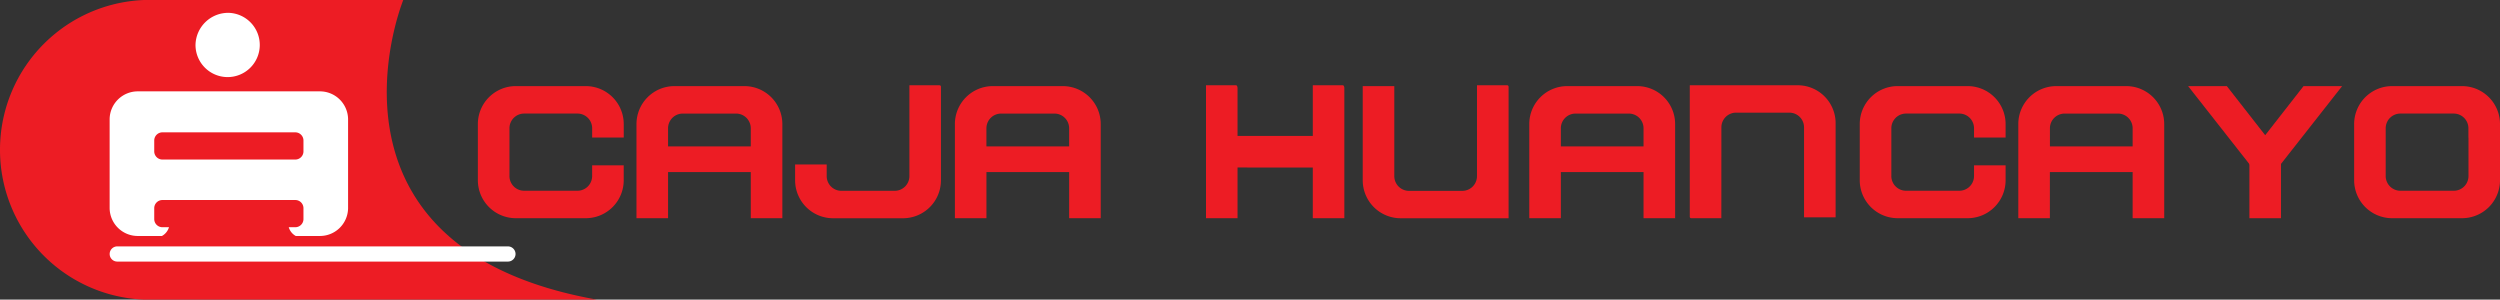
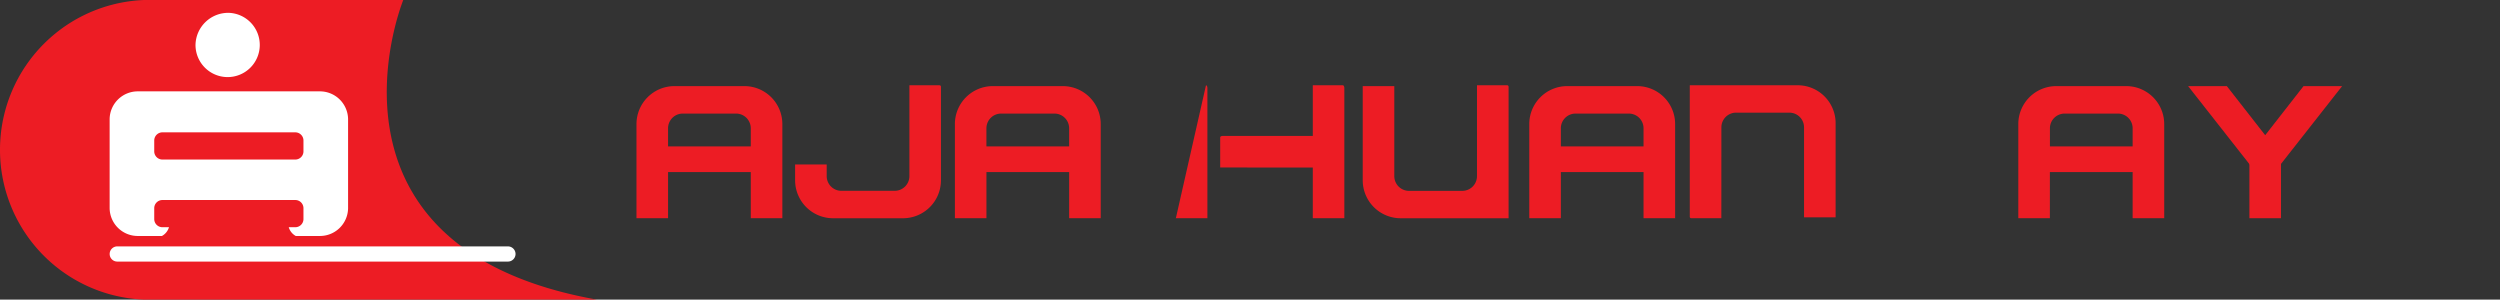
<svg xmlns="http://www.w3.org/2000/svg" id="Grupo_910" data-name="Grupo 910" width="161.034" height="19.3" viewBox="0 0 161.034 19.3">
  <rect x="0" y="0" width="161.034" height="19.3" fill="#333333" stroke="none" />
  <path id="Trazado_515" data-name="Trazado 515" d="M151.4,291.324H167.35c-1.338,3.54-4.176,16.342,12.481,19.3H151.4a9.657,9.657,0,1,1,0-19.3" transform="translate(-141.376 -291.324)" fill="#ed1c24" fill-rule="evenodd" />
  <path id="Trazado_516" data-name="Trazado 516" d="M145.819,306.831h25.167a.491.491,0,0,1,.489.489h0a.491.491,0,0,1-.489.489H145.819a.49.49,0,0,1-.488-.489h0a.49.49,0,0,1,.488-.489m7.19-15.044a2.07,2.07,0,1,1-2.149,2.068A2.108,2.108,0,0,1,153.009,291.787Zm-5.839,5.058h11.677a1.814,1.814,0,0,1,1.841,1.772v5.771a1.812,1.812,0,0,1-1.841,1.772h-1.529a.944.944,0,0,1-.452-.564h.414a.527.527,0,0,0,.534-.514v-.722a.527.527,0,0,0-.534-.516h-8.542a.528.528,0,0,0-.536.516v.722a.527.527,0,0,0,.536.514h.414a.95.95,0,0,1-.454.564h-1.529a1.811,1.811,0,0,1-1.84-1.772v-5.771A1.812,1.812,0,0,1,147.171,296.845Zm1.568,2.64h8.542a.527.527,0,0,1,.534.514v.722a.527.527,0,0,1-.534.516h-8.542a.528.528,0,0,1-.536-.516V300A.527.527,0,0,1,148.739,299.485Z" transform="translate(-138.267 -290.96)" fill="#fff" fill-rule="evenodd" />
-   <path id="Trazado_517" data-name="Trazado 517" d="M161.049,294.43h4.519a2.445,2.445,0,0,1,2.438,2.438v.873h-2.034v-.6a.947.947,0,0,0-.945-.943H161.59a.947.947,0,0,0-.945.943v3.084a.947.947,0,0,0,.945.945h3.436a.947.947,0,0,0,.945-.945v-.691h2.034v.966a2.445,2.445,0,0,1-2.438,2.438h-4.519a2.445,2.445,0,0,1-2.438-2.438v-3.633a2.445,2.445,0,0,1,2.438-2.438" transform="translate(-127.829 -288.883)" fill="#ed1c24" fill-rule="evenodd" />
  <path id="Trazado_518" data-name="Trazado 518" d="M171.693,298.315v-1.173a.947.947,0,0,0-.945-.943H167.31a.947.947,0,0,0-.945.943v1.173Zm-4.924-3.885h4.52a2.445,2.445,0,0,1,2.438,2.438v6.071h-2.034v-2.974h-5.328v2.974h-2.034v-6.071A2.446,2.446,0,0,1,166.769,294.43Z" transform="translate(-123.333 -288.883)" fill="#ed1c24" fill-rule="evenodd" />
  <path id="Trazado_519" data-name="Trazado 519" d="M177.414,294.4h1.941a.093.093,0,0,1,.091.093v6.035a2.445,2.445,0,0,1-2.436,2.438h-4.52a2.445,2.445,0,0,1-2.438-2.438V299.5h2.034v.754a.947.947,0,0,0,.945.945h3.438a.949.949,0,0,0,.945-.945Z" transform="translate(-118.836 -288.908)" fill="#ed1c24" fill-rule="evenodd" />
  <path id="Trazado_520" data-name="Trazado 520" d="M183.174,298.315v-1.173a.947.947,0,0,0-.945-.943h-3.438a.947.947,0,0,0-.945.943v1.173Zm-4.922-3.885h4.519a2.445,2.445,0,0,1,2.438,2.438v6.071h-2.034v-2.974h-5.328v2.974h-2.032v-6.071A2.445,2.445,0,0,1,178.252,294.43Z" transform="translate(-114.307 -288.883)" fill="#ed1c24" fill-rule="evenodd" />
  <path id="Trazado_521" data-name="Trazado 521" d="M197.884,294.4h1.941a.093.093,0,0,1,.093.093v8.473h-6.957a2.445,2.445,0,0,1-2.438-2.438v-6.071h2.034v5.8a.948.948,0,0,0,.945.945h3.436a.947.947,0,0,0,.945-.945Z" transform="translate(-102.745 -288.908)" fill="#ed1c24" fill-rule="evenodd" />
-   <path id="Trazado_522" data-name="Trazado 522" d="M184.871,294.4h1.941c.05,0,.091.084.091.18v8.385h-2.032Z" transform="translate(-107.189 -288.908)" fill="#ed1c24" fill-rule="evenodd" />
+   <path id="Trazado_522" data-name="Trazado 522" d="M184.871,294.4c.05,0,.091.084.091.18v8.385h-2.032Z" transform="translate(-107.189 -288.908)" fill="#ed1c24" fill-rule="evenodd" />
  <path id="Trazado_523" data-name="Trazado 523" d="M188.723,294.4h1.941c.05,0,.091.084.091.18v8.385h-2.032Z" transform="translate(-104.161 -288.908)" fill="#ed1c24" fill-rule="evenodd" />
  <path id="Trazado_524" data-name="Trazado 524" d="M185.383,298.259v-1.941c0-.05.068-.091.146-.091h6.835v2.033Z" transform="translate(-106.786 -287.47)" fill="#ed1c24" fill-rule="evenodd" />
  <path id="Trazado_525" data-name="Trazado 525" d="M203.89,298.315v-1.173a.947.947,0,0,0-.943-.943h-3.438a.947.947,0,0,0-.945.943v1.173Zm-4.922-3.885h4.519a2.444,2.444,0,0,1,2.438,2.438v6.071H203.89v-2.974h-5.326v2.974H196.53v-6.071A2.444,2.444,0,0,1,198.968,294.43Z" transform="translate(-98.024 -288.883)" fill="#ed1c24" fill-rule="evenodd" />
  <path id="Trazado_526" data-name="Trazado 526" d="M204.352,302.964H202.41a.093.093,0,0,1-.091-.093V294.4h6.956a2.444,2.444,0,0,1,2.438,2.438v6.071h-2.034v-5.8a.947.947,0,0,0-.945-.945H205.3a.947.947,0,0,0-.945.945Z" transform="translate(-93.474 -288.908)" fill="#ed1c24" fill-rule="evenodd" />
-   <path id="Trazado_527" data-name="Trazado 527" d="M210.887,294.43h4.519a2.445,2.445,0,0,1,2.438,2.438v.873h-2.034v-.6a.947.947,0,0,0-.945-.943h-3.436a.947.947,0,0,0-.945.943v3.084a.947.947,0,0,0,.945.945h3.436a.947.947,0,0,0,.945-.945v-.691h2.034v.966a2.445,2.445,0,0,1-2.438,2.438h-4.519a2.445,2.445,0,0,1-2.438-2.438v-3.633a2.444,2.444,0,0,1,2.438-2.438" transform="translate(-88.656 -288.883)" fill="#ed1c24" fill-rule="evenodd" />
  <path id="Trazado_528" data-name="Trazado 528" d="M221.531,298.315v-1.173a.947.947,0,0,0-.945-.943h-3.438a.947.947,0,0,0-.945.943v1.173Zm-4.924-3.885h4.52a2.446,2.446,0,0,1,2.438,2.438v6.071h-2.034v-2.974H216.2v2.974h-2.034v-6.071A2.446,2.446,0,0,1,216.607,294.43Z" transform="translate(-84.16 -288.883)" fill="#ed1c24" fill-rule="evenodd" />
-   <path id="Trazado_529" data-name="Trazado 529" d="M233.64,297.741v-.6a.947.947,0,0,0-.945-.943h-3.438a.948.948,0,0,0-.945.943v3.084a.949.949,0,0,0,.945.945H232.7a.947.947,0,0,0,.945-.945v-2.484Zm-4.922-3.311h4.519a2.444,2.444,0,0,1,2.438,2.438V300.5a2.445,2.445,0,0,1-2.438,2.438h-4.519a2.445,2.445,0,0,1-2.438-2.438v-3.633A2.445,2.445,0,0,1,228.718,294.43Z" transform="translate(-74.641 -288.883)" fill="#ed1c24" fill-rule="evenodd" />
  <rect id="Rectángulo_52" data-name="Rectángulo 52" width="2.034" height="4.217" transform="translate(144.892 9.839)" fill="#ed1c24" />
  <path id="Trazado_530" data-name="Trazado 530" d="M222.782,294.43l2.47,3.162,2.47-3.162h2.485l-4,5.091h-1.92l-4-5.091Z" transform="translate(-79.343 -288.883)" fill="#ed1c24" fill-rule="evenodd" />
</svg>